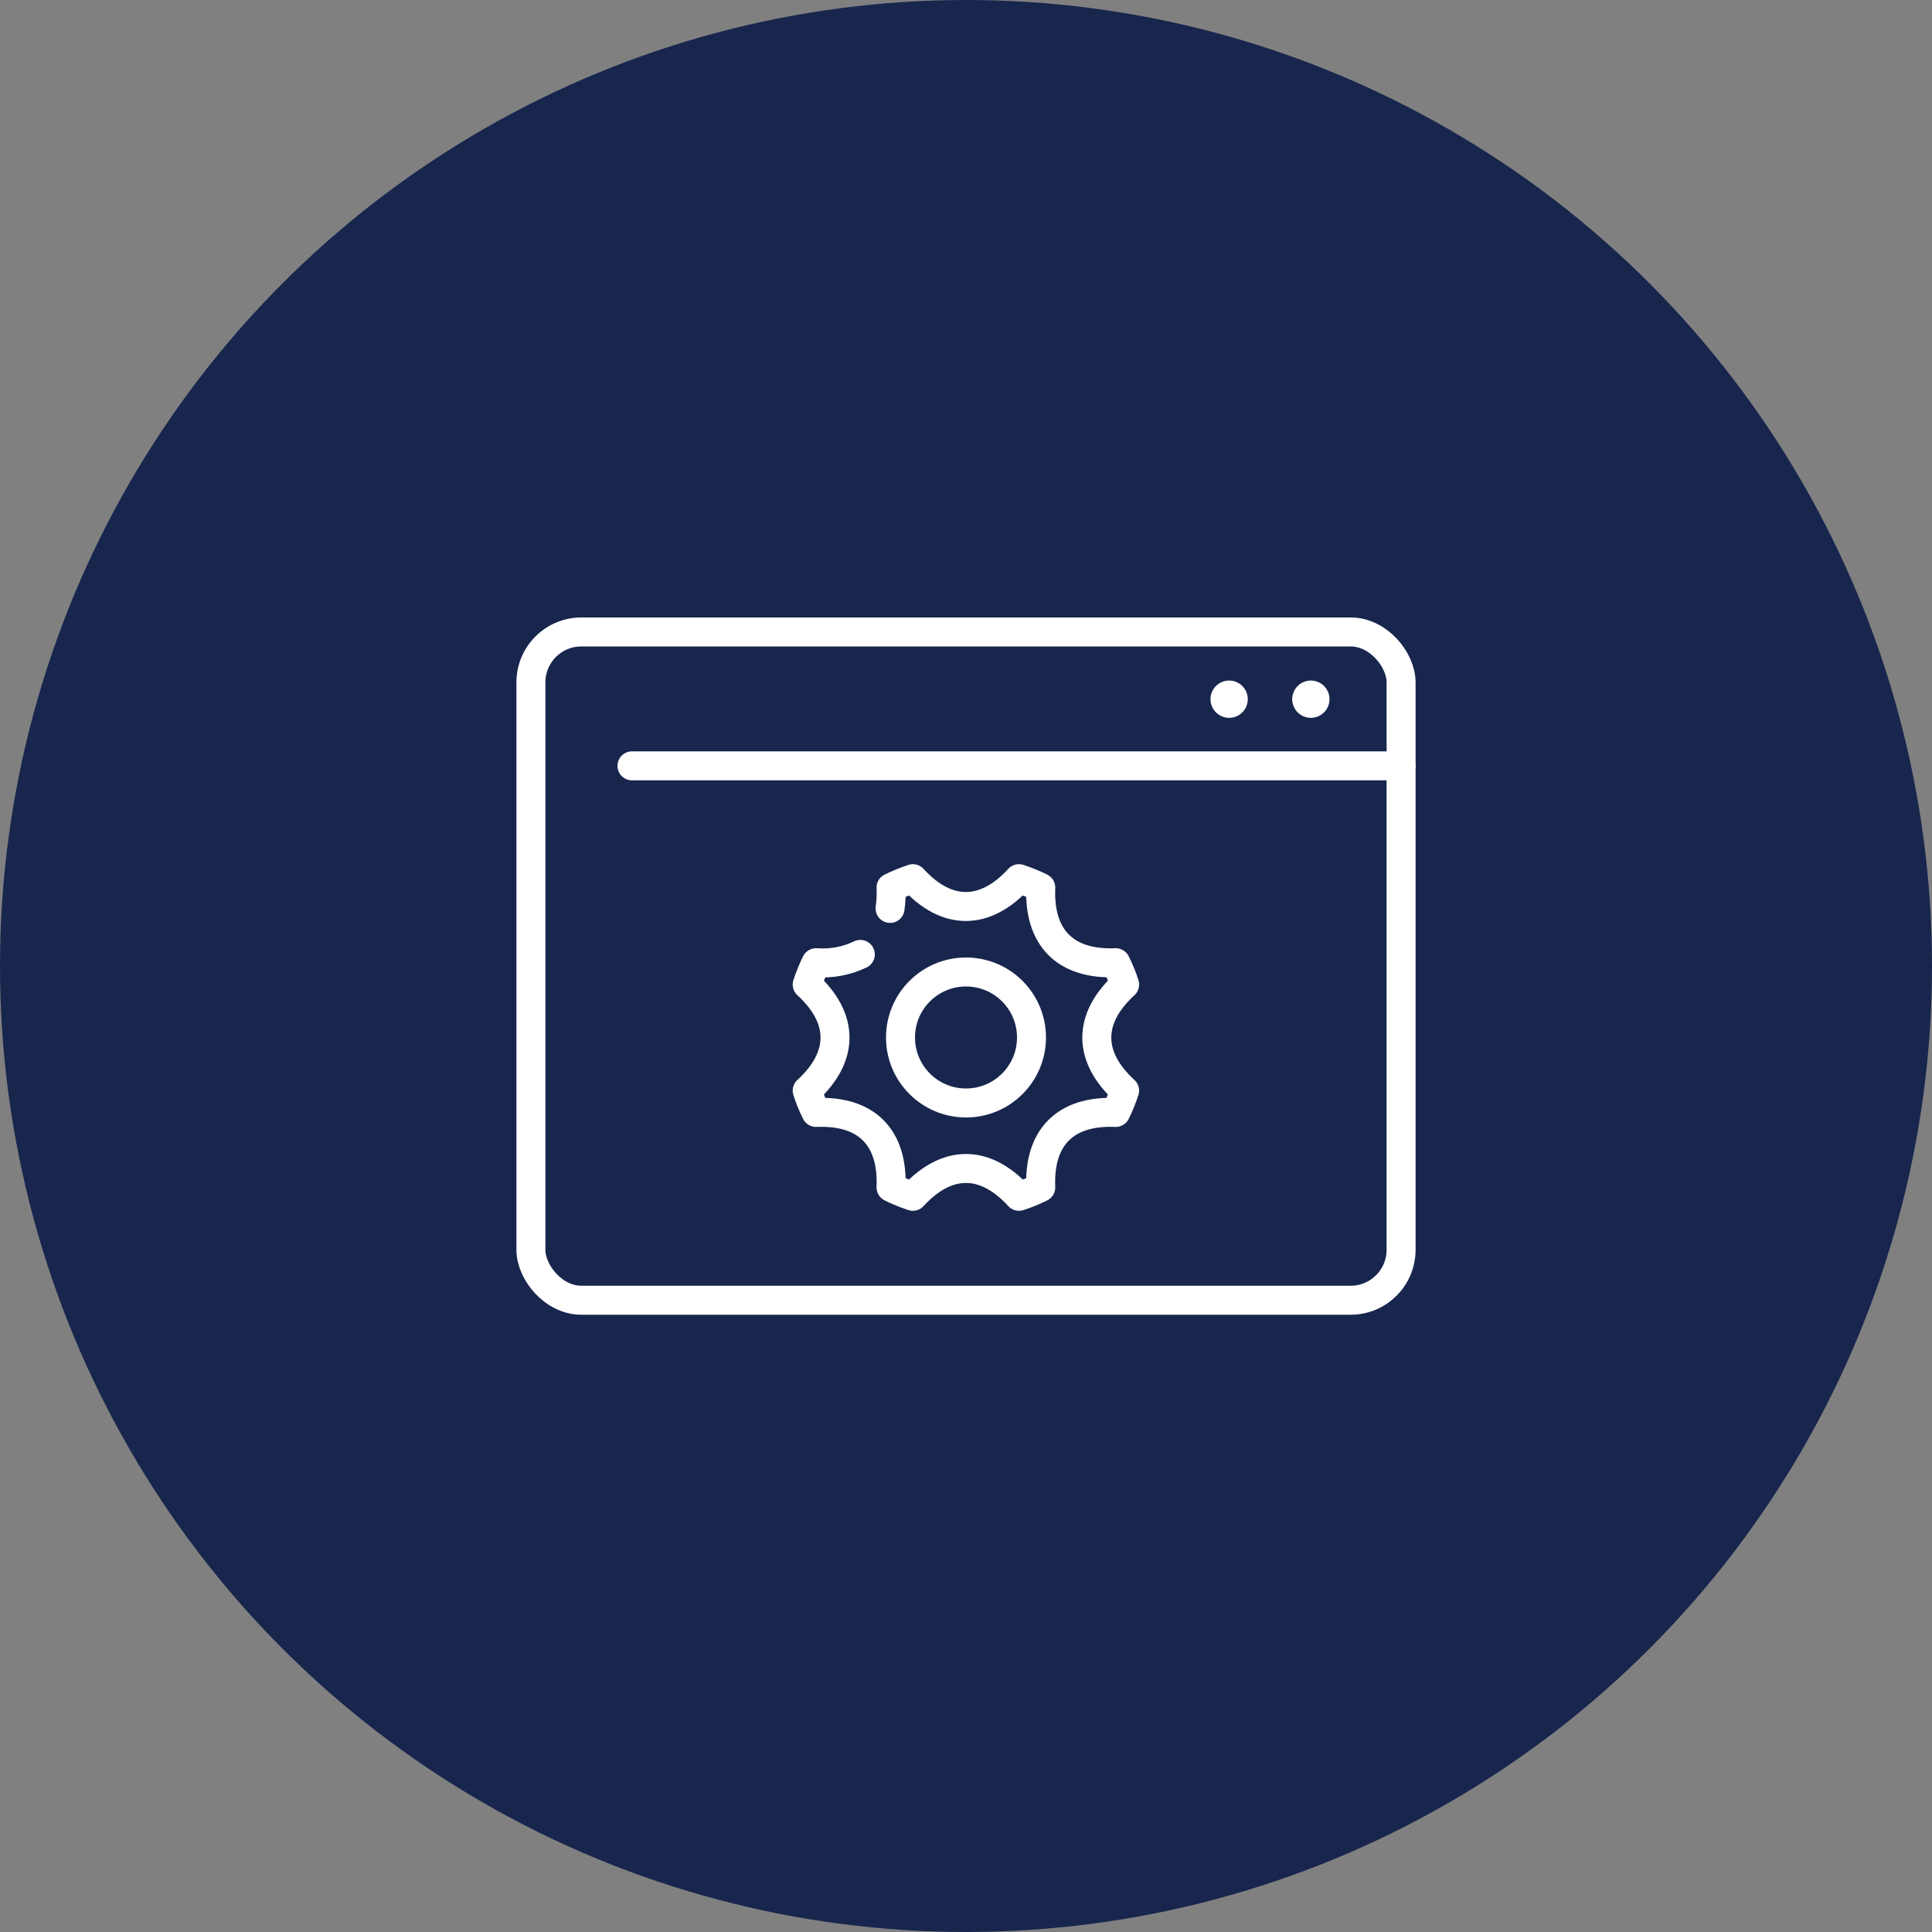
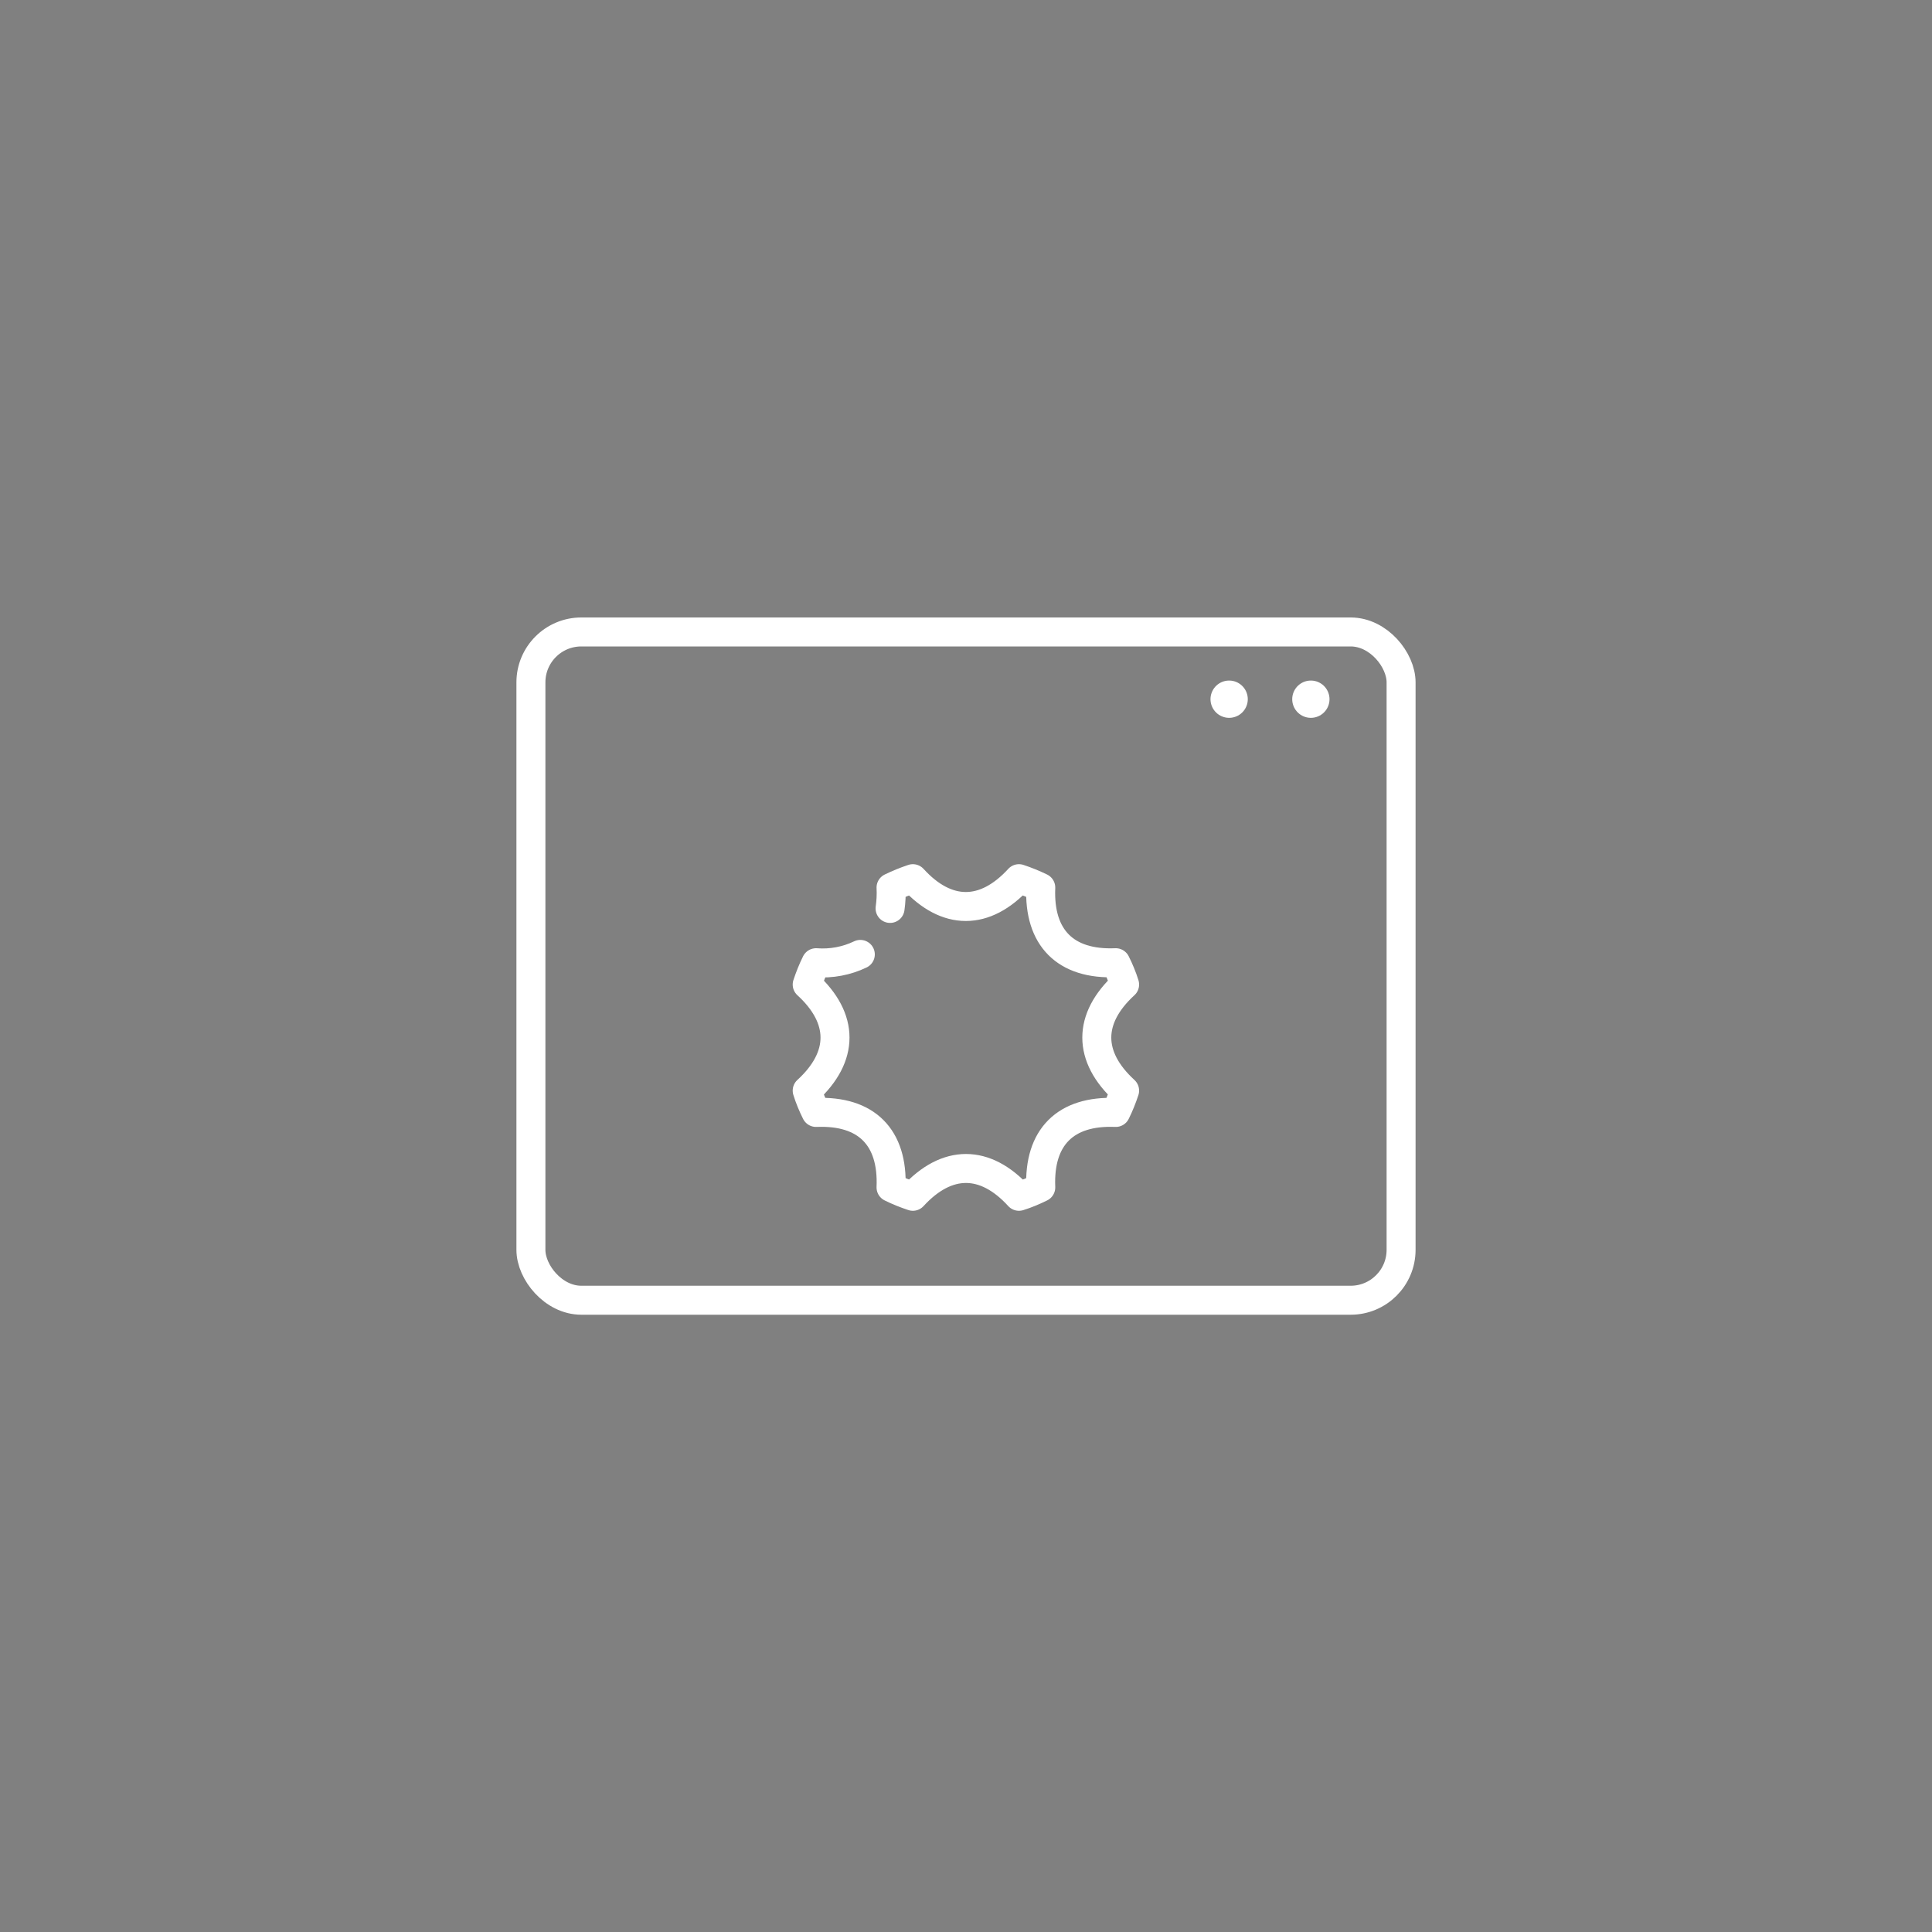
<svg xmlns="http://www.w3.org/2000/svg" id="_イヤー_2" viewBox="0 0 100 100">
  <rect x="0" y="0" width="100" height="100" fill="#808080" stroke="none" />
  <defs>
    <style>.cls-1{stroke-width:1.5px;}.cls-1,.cls-2{fill:none;stroke:#fff;stroke-linecap:round;stroke-linejoin:round;}.cls-2{stroke-width:1.93px;}.cls-3{fill:#18264e;}</style>
  </defs>
  <g id="_ザイン">
    <g>
-       <circle class="cls-3" cx="50" cy="50" r="50" />
      <g>
        <rect class="cls-1" x="27.48" y="32.71" width="45.04" height="34.59" rx="2.61" ry="2.61" />
-         <line class="cls-1" x1="32.71" y1="39.64" x2="72.52" y2="39.64" />
        <g id="icon_data">
          <path class="cls-1" d="M44.53,49.4c-.71,.34-1.5,.49-2.29,.43-.18,.36-.33,.74-.46,1.13,1.92,1.76,1.92,3.73,0,5.49,.12,.39,.28,.77,.46,1.13,2.6-.11,3.99,1.28,3.88,3.88,.36,.18,.74,.33,1.13,.46,1.76-1.92,3.74-1.92,5.49,0,.39-.12,.76-.28,1.13-.46-.11-2.6,1.28-3.99,3.88-3.88,.18-.36,.33-.74,.46-1.13-1.92-1.76-1.92-3.73,0-5.49-.12-.39-.28-.77-.46-1.13-2.6,.11-3.99-1.29-3.88-3.89-.37-.18-.74-.33-1.13-.46-1.76,1.92-3.74,1.92-5.49,0-.39,.13-.76,.28-1.13,.46,.02,.36,0,.72-.05,1.08" />
-           <circle class="cls-1" cx="50" cy="53.7" r="3.39" />
        </g>
        <line class="cls-2" x1="63.62" y1="36.19" x2="63.62" y2="36.19" />
        <line class="cls-2" x1="67.85" y1="36.19" x2="67.85" y2="36.19" />
      </g>
    </g>
  </g>
</svg>